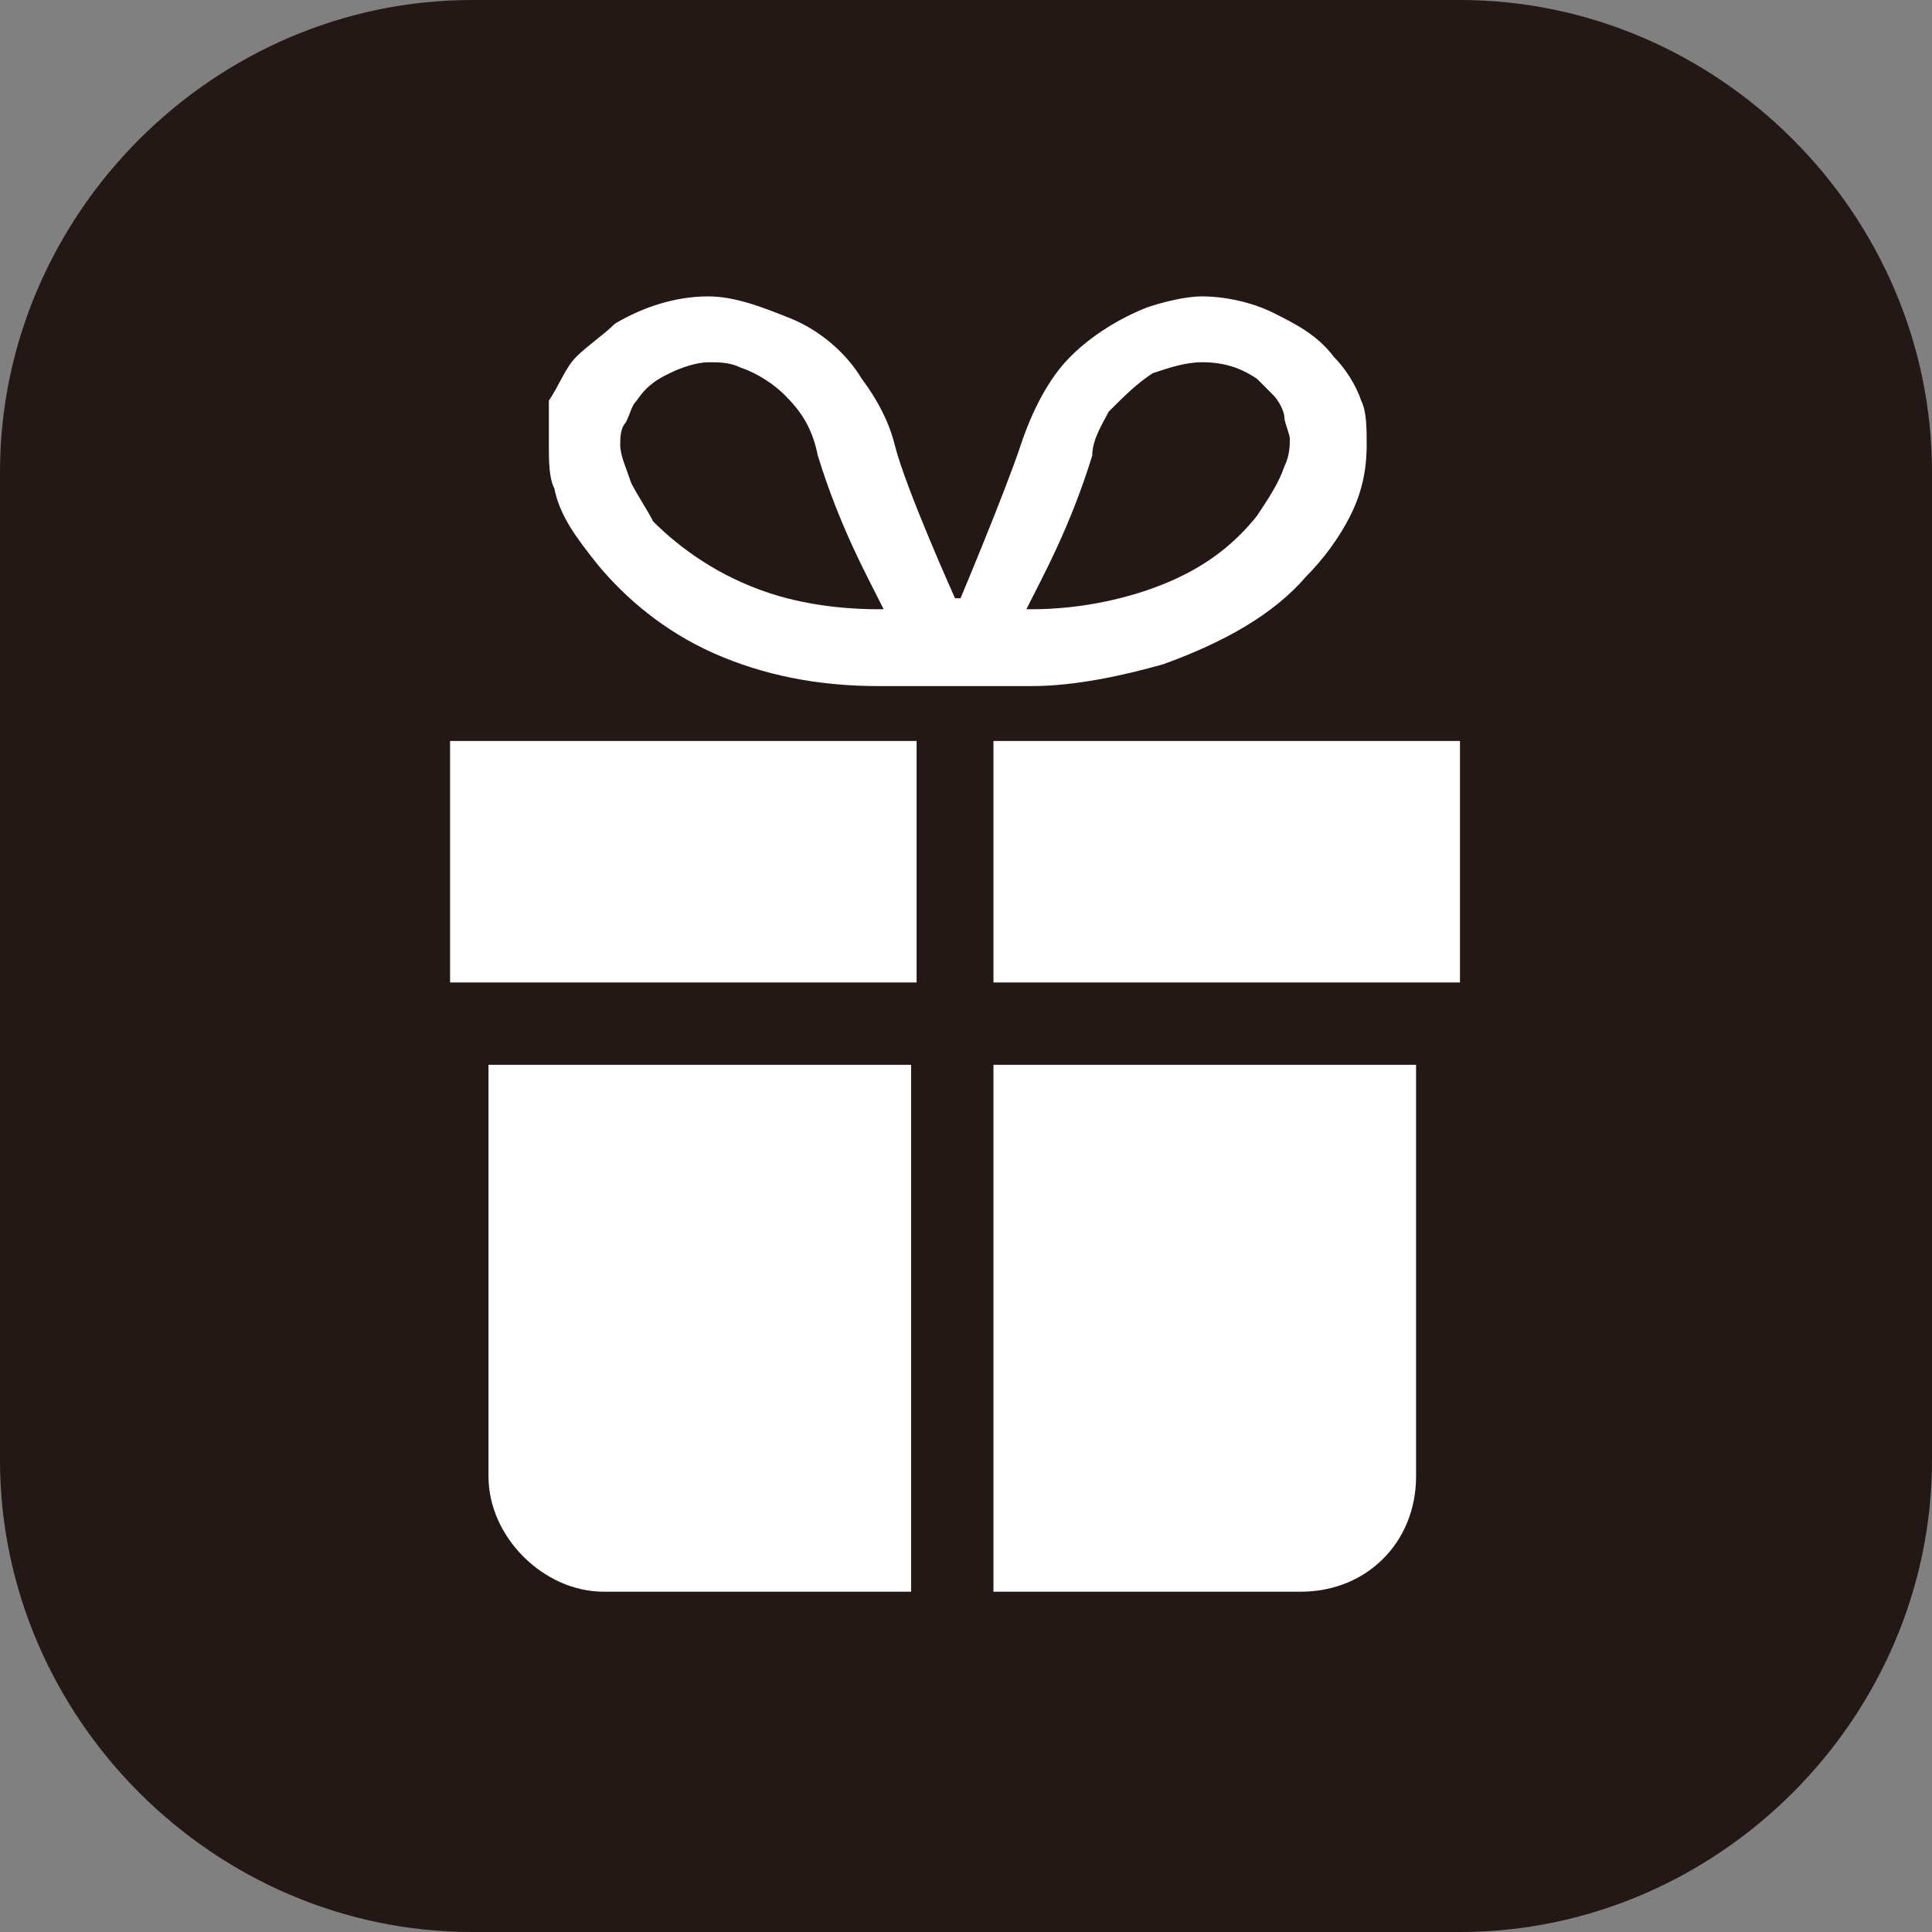
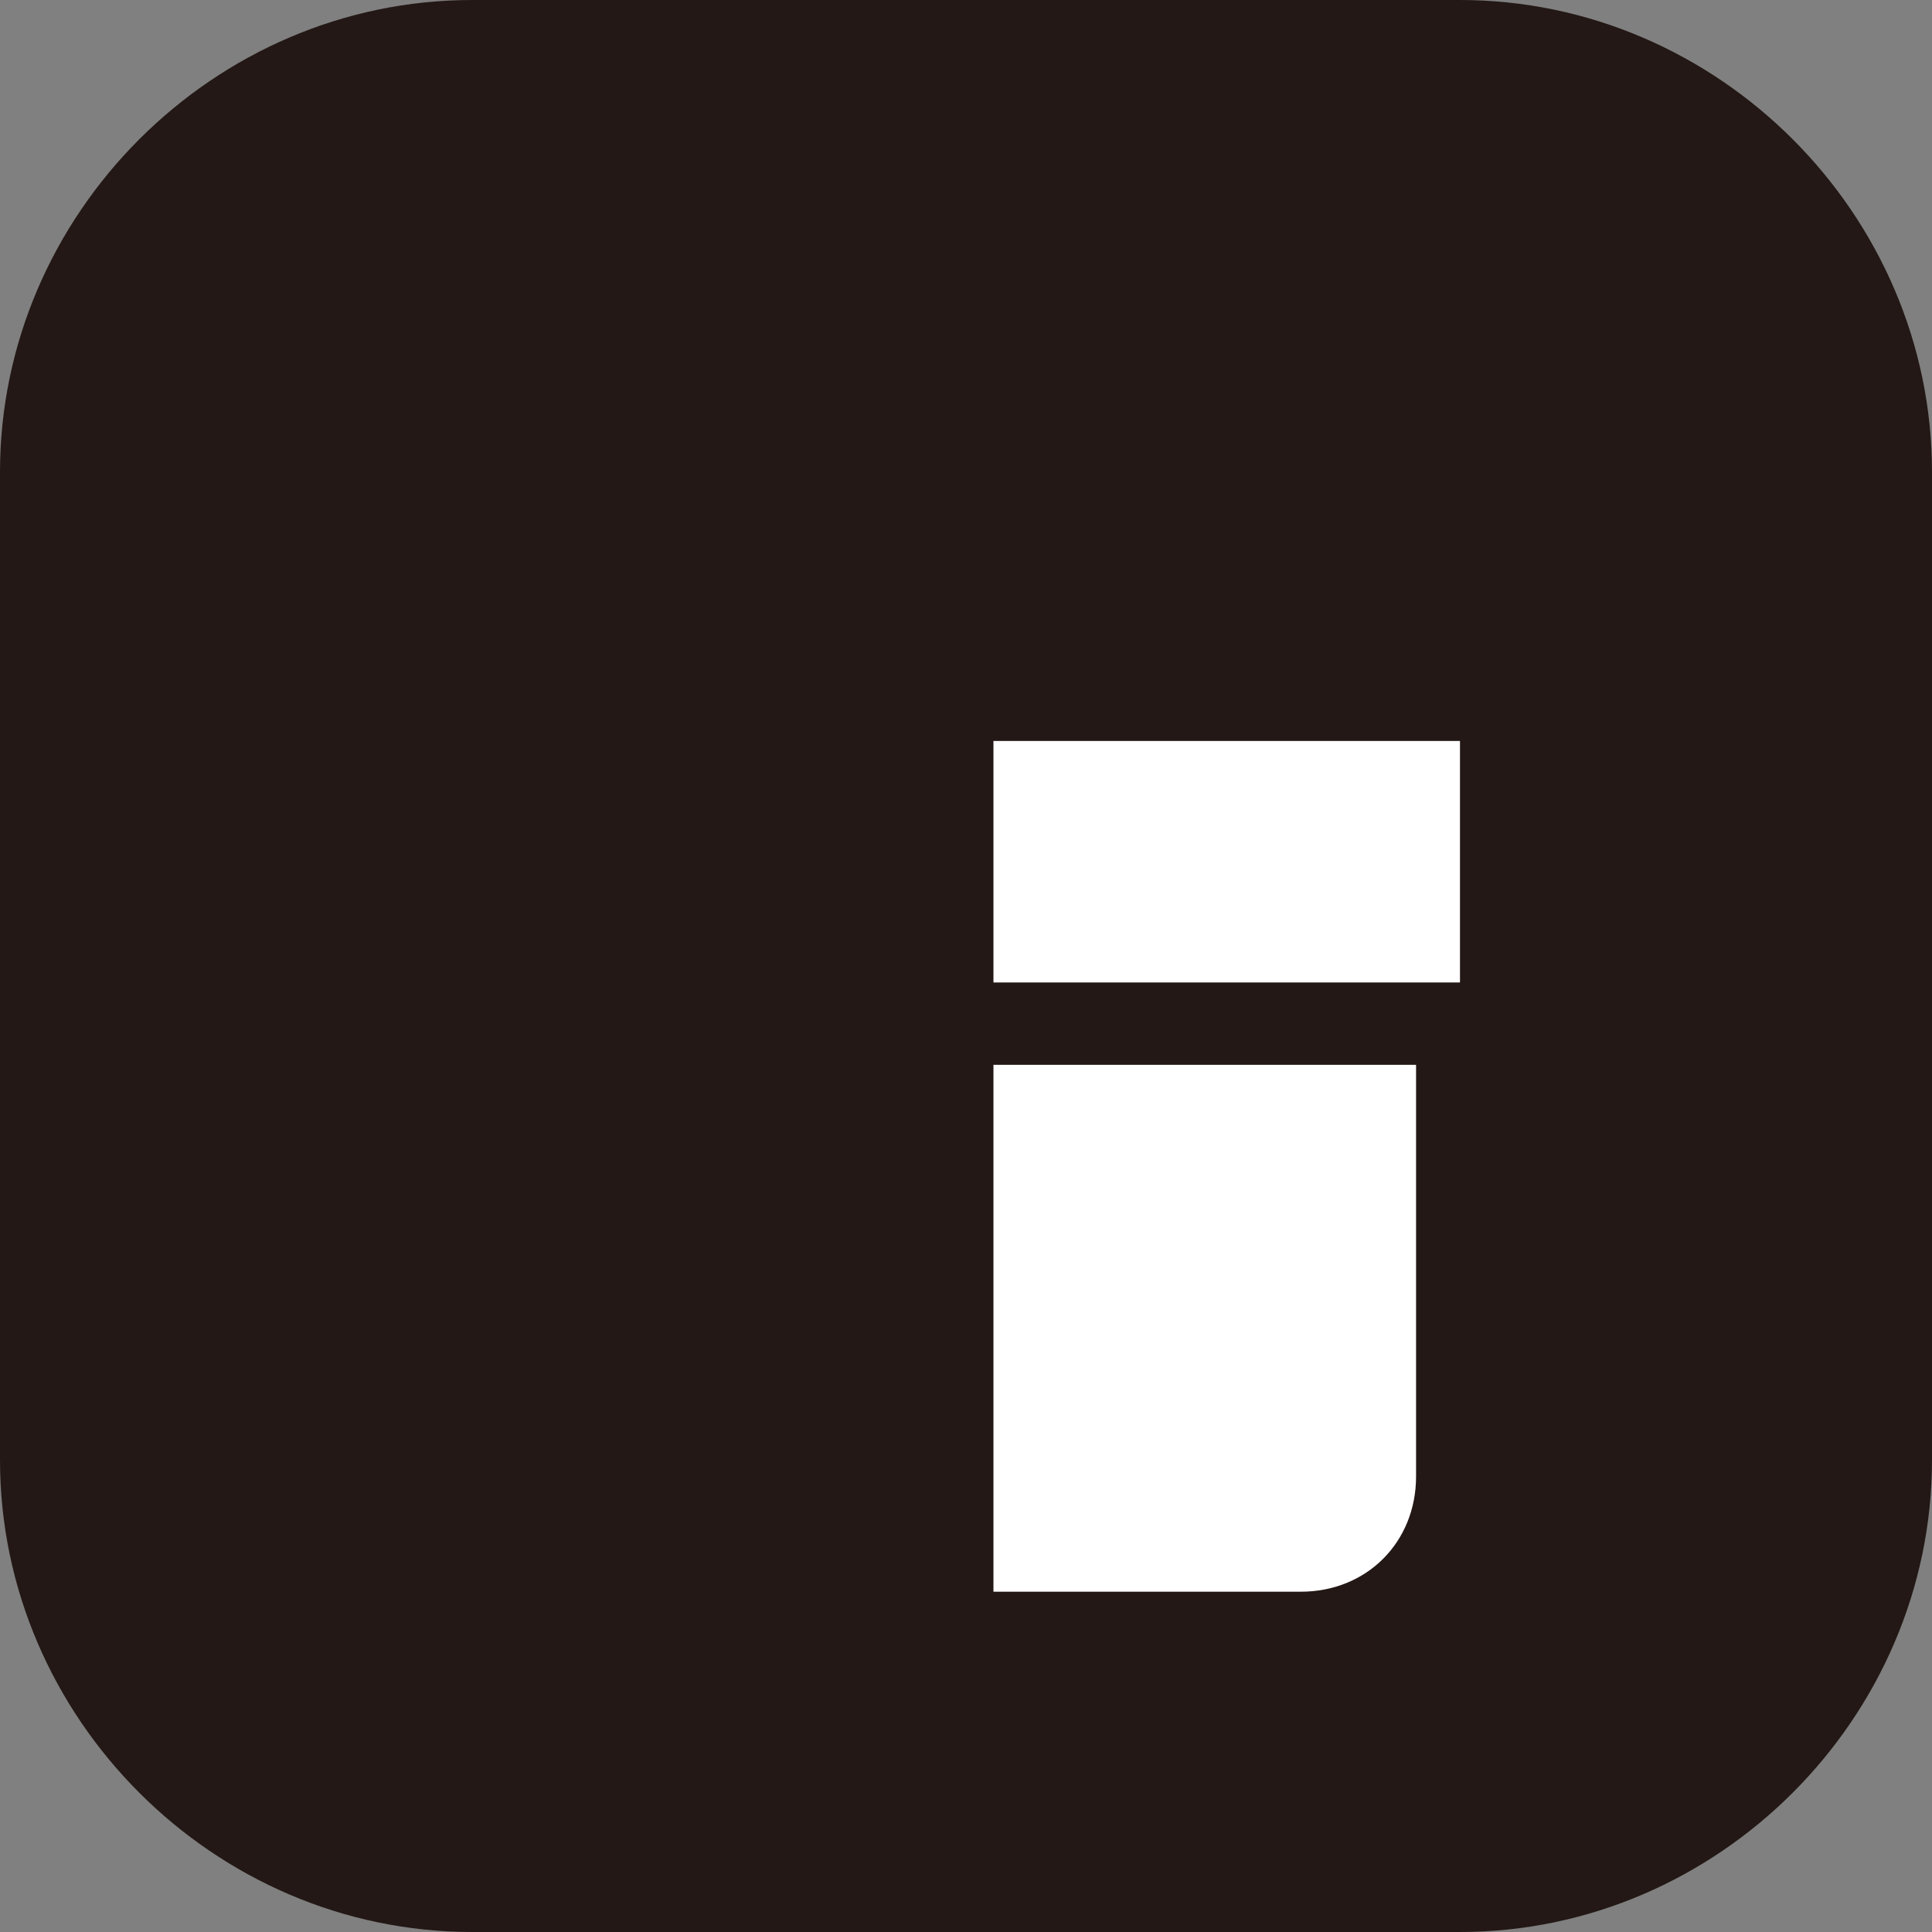
<svg xmlns="http://www.w3.org/2000/svg" version="1.1" id="レイヤー_1" x="0px" y="0px" viewBox="0 0 35.2 35.2" style="enable-background:new 0 0 35.2 35.2;" xml:space="preserve">
  <rect x="0" y="0" width="35.2" height="35.2" fill="#808080" stroke="none" />
  <style type="text/css">
	.st0{fill:#231815;}
	.st1{fill:#FFFFFF;}
</style>
  <g>
-     <path class="st0" d="M35.2,26.6c0,4.7-3.9,8.6-8.6,8.6h-18c-4.7,0-8.6-3.9-8.6-8.6v-18C0,3.9,3.9,0,8.6,0h18c4.7,0,8.6,3.9,8.6,8.6   V26.6z" />
+     <path class="st0" d="M35.2,26.6c0,4.7-3.9,8.6-8.6,8.6h-18c-4.7,0-8.6-3.9-8.6-8.6v-18C0,3.9,3.9,0,8.6,0h18c4.7,0,8.6,3.9,8.6,8.6   z" />
    <g>
-       <path class="st1" d="M21.2,12.1c1.1-0.4,2-0.9,2.6-1.6c0.3-0.3,0.6-0.7,0.8-1.1c0.2-0.4,0.3-0.8,0.3-1.3c0-0.3,0-0.6-0.1-0.8    c-0.1-0.3-0.3-0.6-0.5-0.8c-0.3-0.4-0.7-0.6-1.1-0.8c-0.4-0.2-0.9-0.3-1.3-0.3c-0.3,0-0.7,0.1-1,0.2c-0.5,0.2-1,0.5-1.4,0.9    c-0.4,0.4-0.7,1-0.9,1.6c-0.3,0.9-1.1,2.8-1.1,2.8h-0.1c0,0-0.9-2-1.1-2.8c-0.1-0.4-0.3-0.8-0.6-1.2c-0.3-0.5-0.8-0.9-1.3-1.1    c-0.5-0.2-1-0.4-1.5-0.4c-0.6,0-1.2,0.2-1.7,0.5c-0.2,0.2-0.5,0.4-0.7,0.6c-0.2,0.2-0.3,0.5-0.5,0.8C10,7.5,10,7.8,10,8.1    c0,0.3,0,0.6,0.1,0.8c0.1,0.5,0.4,0.9,0.8,1.4c0.5,0.6,1.2,1.2,2.1,1.6c0.9,0.4,1.9,0.6,3,0.6c0.6,0,1.4,0,1.4,0c0,0,0.7,0,1.4,0    C19.6,12.5,20.5,12.3,21.2,12.1z M20.2,7.5C20.5,7.2,20.7,7,21,6.8c0.3-0.1,0.6-0.2,0.9-0.2c0.4,0,0.7,0.1,1,0.3    C23,7,23.1,7.1,23.2,7.2c0.1,0.1,0.2,0.3,0.2,0.4c0,0.1,0.1,0.3,0.1,0.4c0,0.1,0,0.3-0.1,0.5c-0.1,0.3-0.3,0.6-0.5,0.9    c-0.4,0.5-0.9,0.9-1.6,1.2c-0.7,0.3-1.6,0.5-2.5,0.5c-0.1,0-0.1,0-0.1,0c0.3-0.6,0.8-1.5,1.2-2.8C19.9,8,20.1,7.7,20.2,7.5z     M11.5,8.8c-0.1-0.3-0.2-0.5-0.2-0.7c0-0.1,0-0.3,0.1-0.4l0,0c0.1-0.2,0.1-0.3,0.2-0.4C11.8,7,12,6.9,12.2,6.8    c0.2-0.1,0.5-0.2,0.7-0.2c0.2,0,0.4,0,0.6,0.1c0.3,0.1,0.6,0.3,0.8,0.5c0.3,0.3,0.5,0.6,0.6,1.1c0.4,1.3,0.9,2.2,1.2,2.8    c0,0-0.1,0-0.1,0c-0.7,0-1.4-0.1-2-0.3c-0.9-0.3-1.6-0.8-2.1-1.3C11.8,9.3,11.6,9,11.5,8.8z" />
      <polygon class="st1" points="18.1,13.5 18.1,17.9 26.6,17.9 26.6,17.9 26.6,16.4 26.6,13.5   " />
-       <polygon class="st1" points="8.2,16.4 8.2,17.9 8.2,17.9 16.7,17.9 16.7,13.5 8.2,13.5   " />
      <path class="st1" d="M18.1,29h5.6c1.2,0,2.1-0.9,2.1-2.1v-7.5h-7.7V29z" />
-       <path class="st1" d="M8.9,26.9C8.9,28,9.9,29,11,29h5.6v-9.6H8.9V26.9z" />
    </g>
  </g>
</svg>